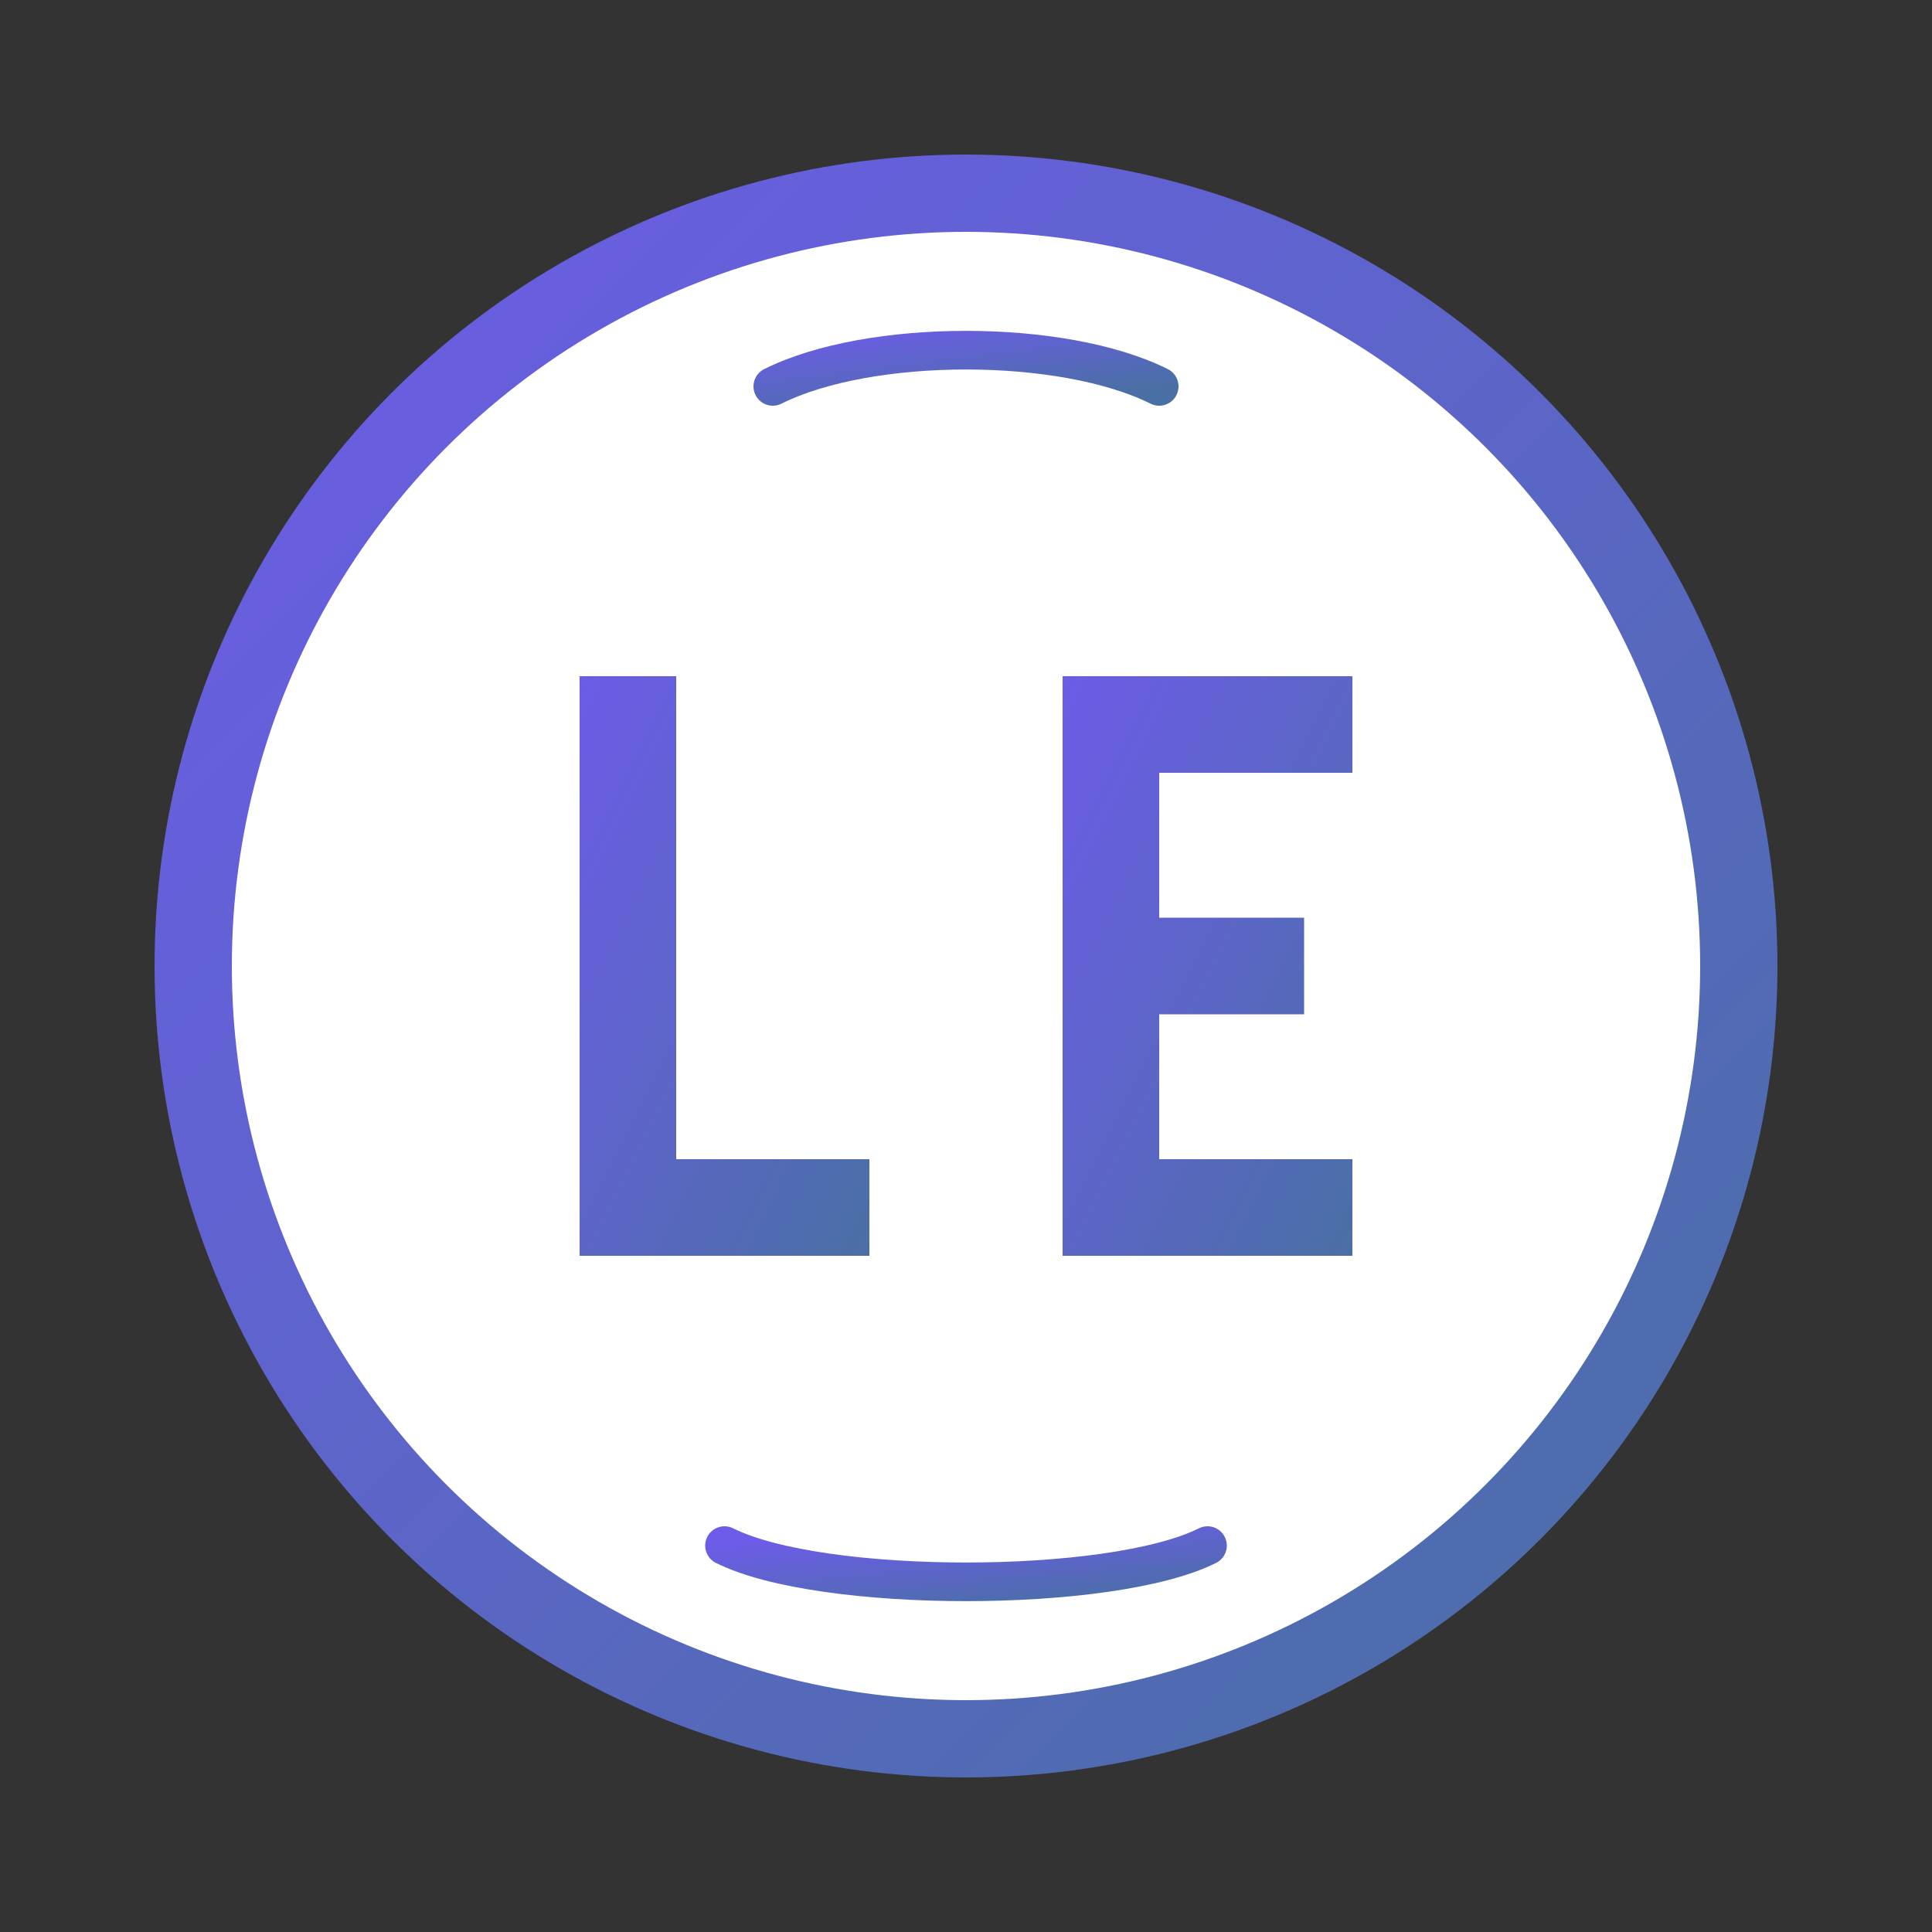
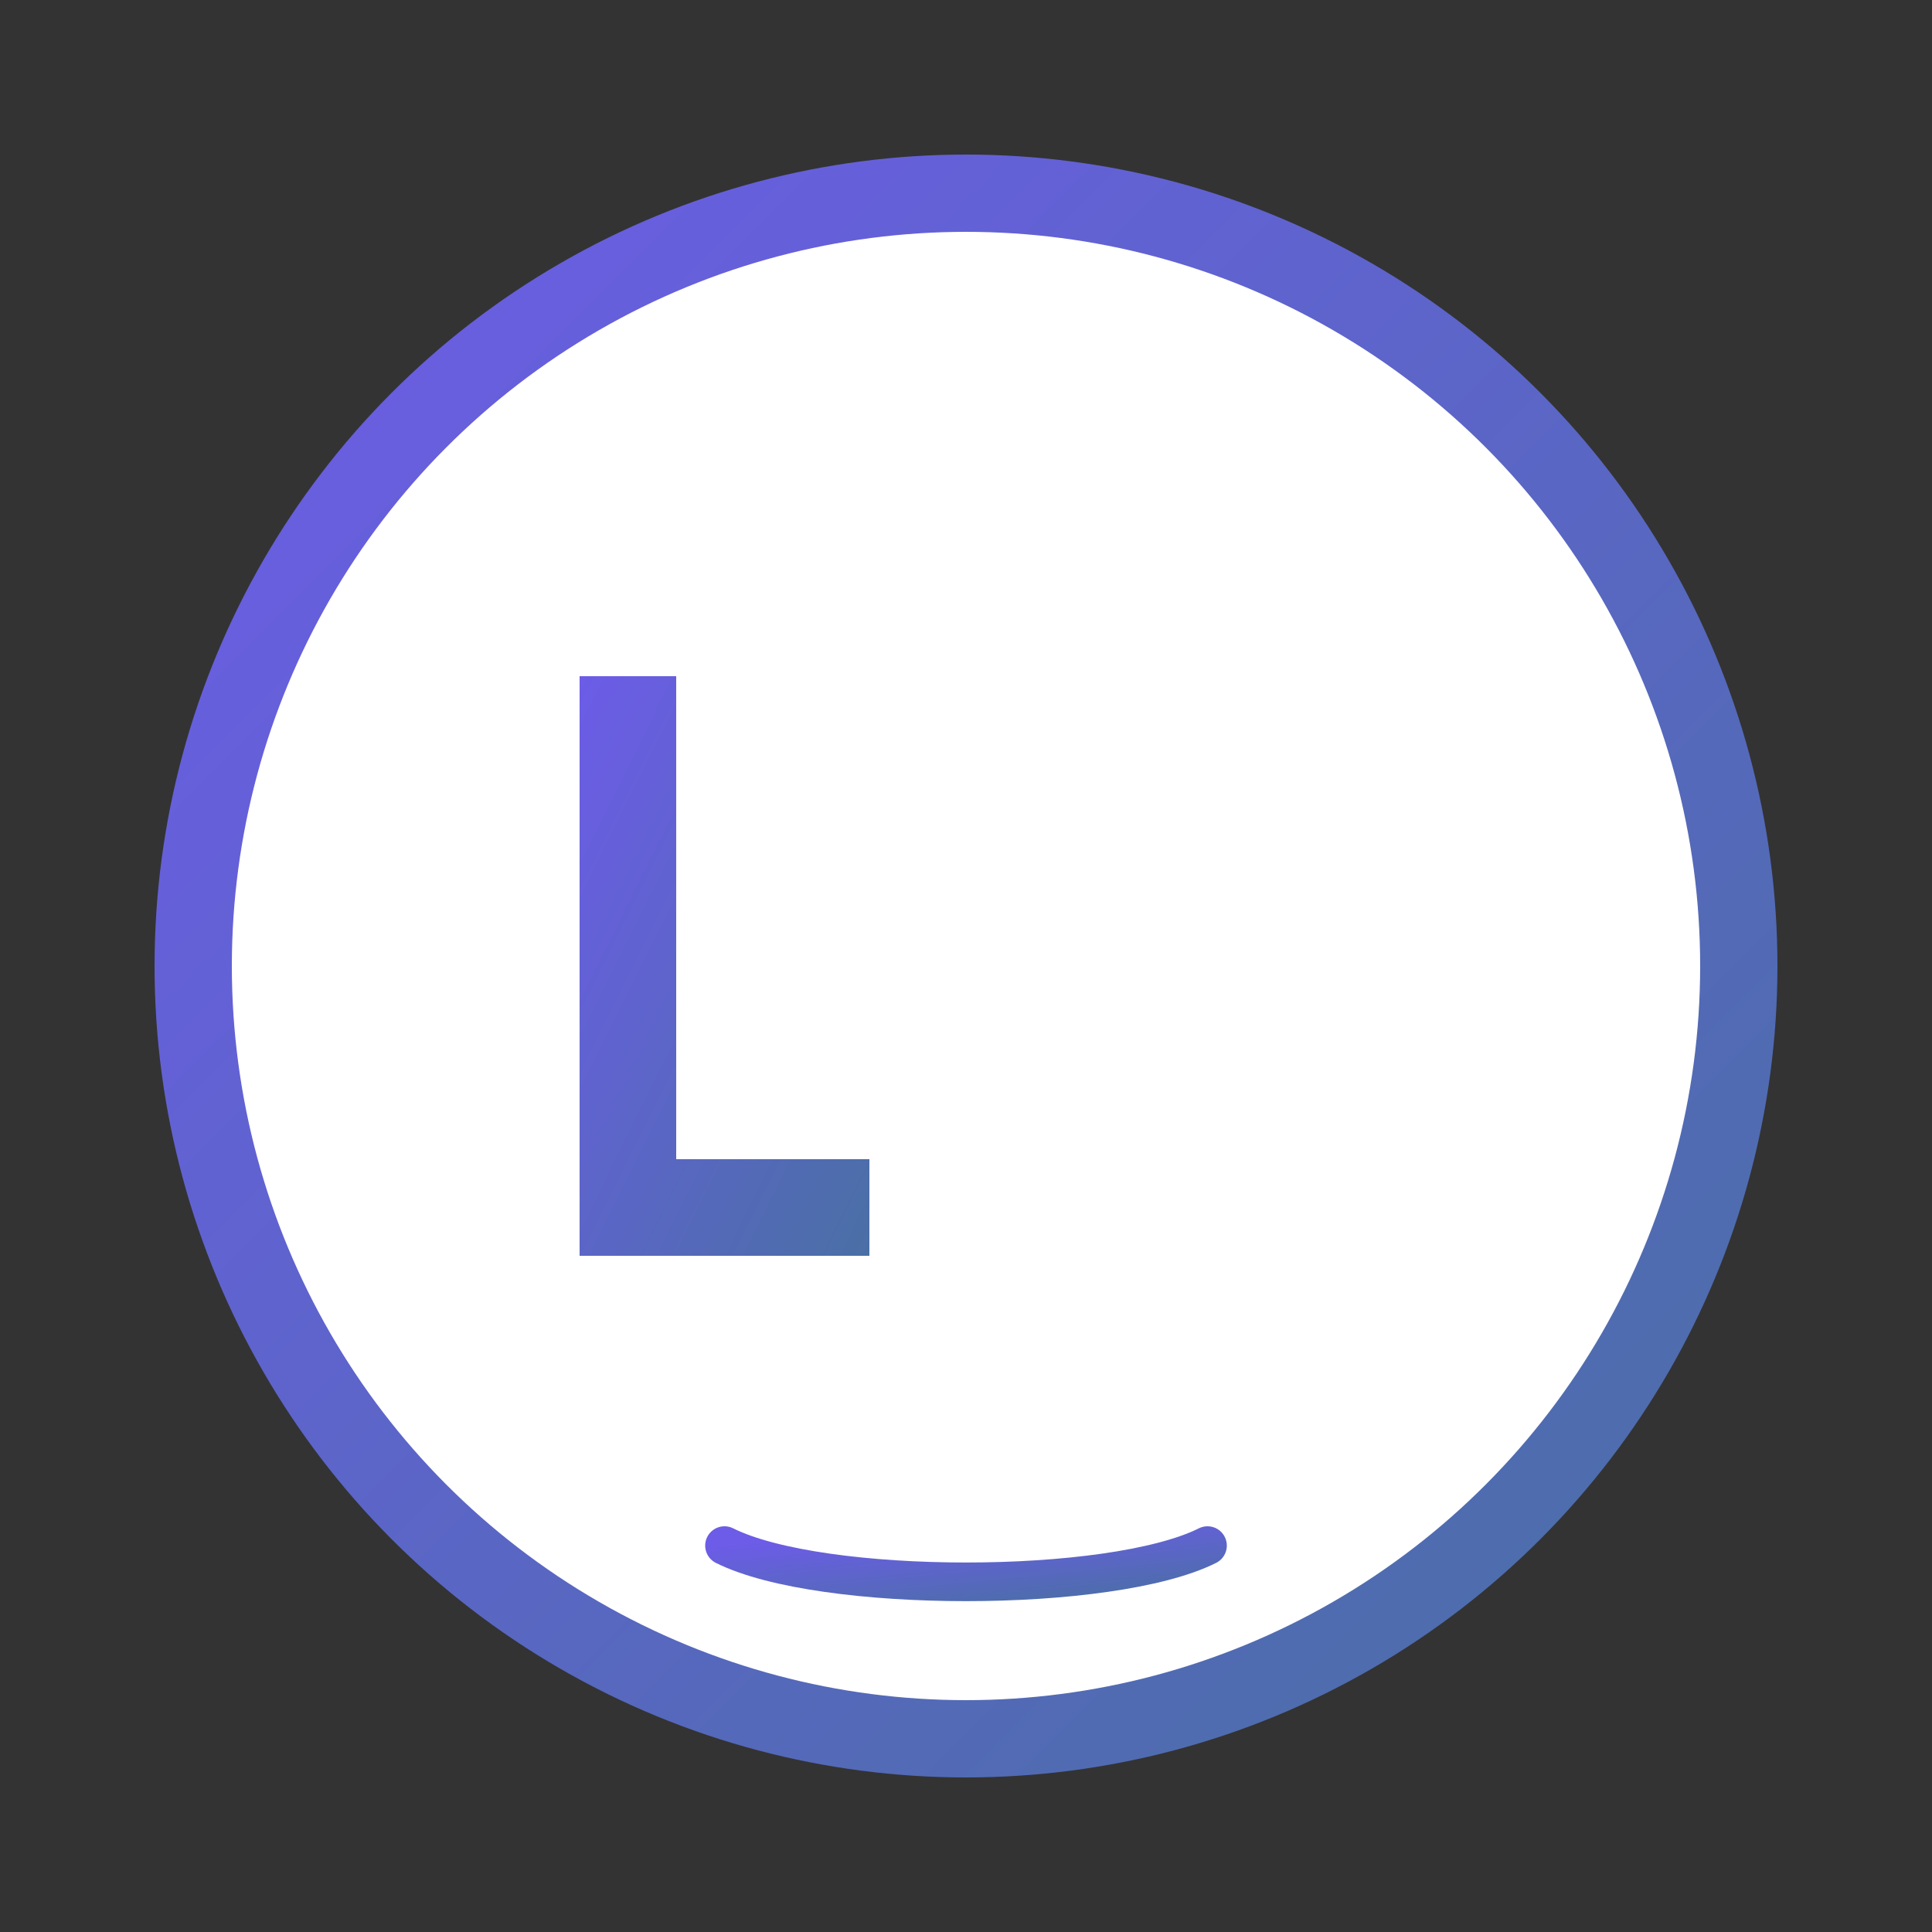
<svg xmlns="http://www.w3.org/2000/svg" width="200" height="200" viewBox="0 0 200 200">
  <rect x="0" y="0" width="200" height="200" fill="#333333" stroke="none" />
  <defs>
    <linearGradient id="logo-gradient" x1="0%" y1="0%" x2="100%" y2="100%">
      <stop offset="0%" stop-color="#6c5ce7" />
      <stop offset="100%" stop-color="#4a6fa5" />
    </linearGradient>
  </defs>
  <g fill="none" fill-rule="evenodd">
    <circle cx="100" cy="100" r="80" fill="#fff" stroke="url(#logo-gradient)" stroke-width="8" />
    <path d="M60,70 L60,130 L90,130 L90,120 L70,120 L70,70 Z" fill="url(#logo-gradient)" />
-     <path d="M110,70 L140,70 L140,80 L120,80 L120,95 L135,95 L135,105 L120,105 L120,120 L140,120 L140,130 L110,130 Z" fill="url(#logo-gradient)" />
-     <path d="M100,50 L100,150" stroke="url(#logo-gradient)" stroke-width="6" stroke-linecap="round" />
-     <path d="M80,40 C90,35 110,35 120,40" stroke="url(#logo-gradient)" stroke-width="4" stroke-linecap="round" />
    <path d="M75,160 C85,165 115,165 125,160" stroke="url(#logo-gradient)" stroke-width="4" stroke-linecap="round" />
  </g>
</svg>